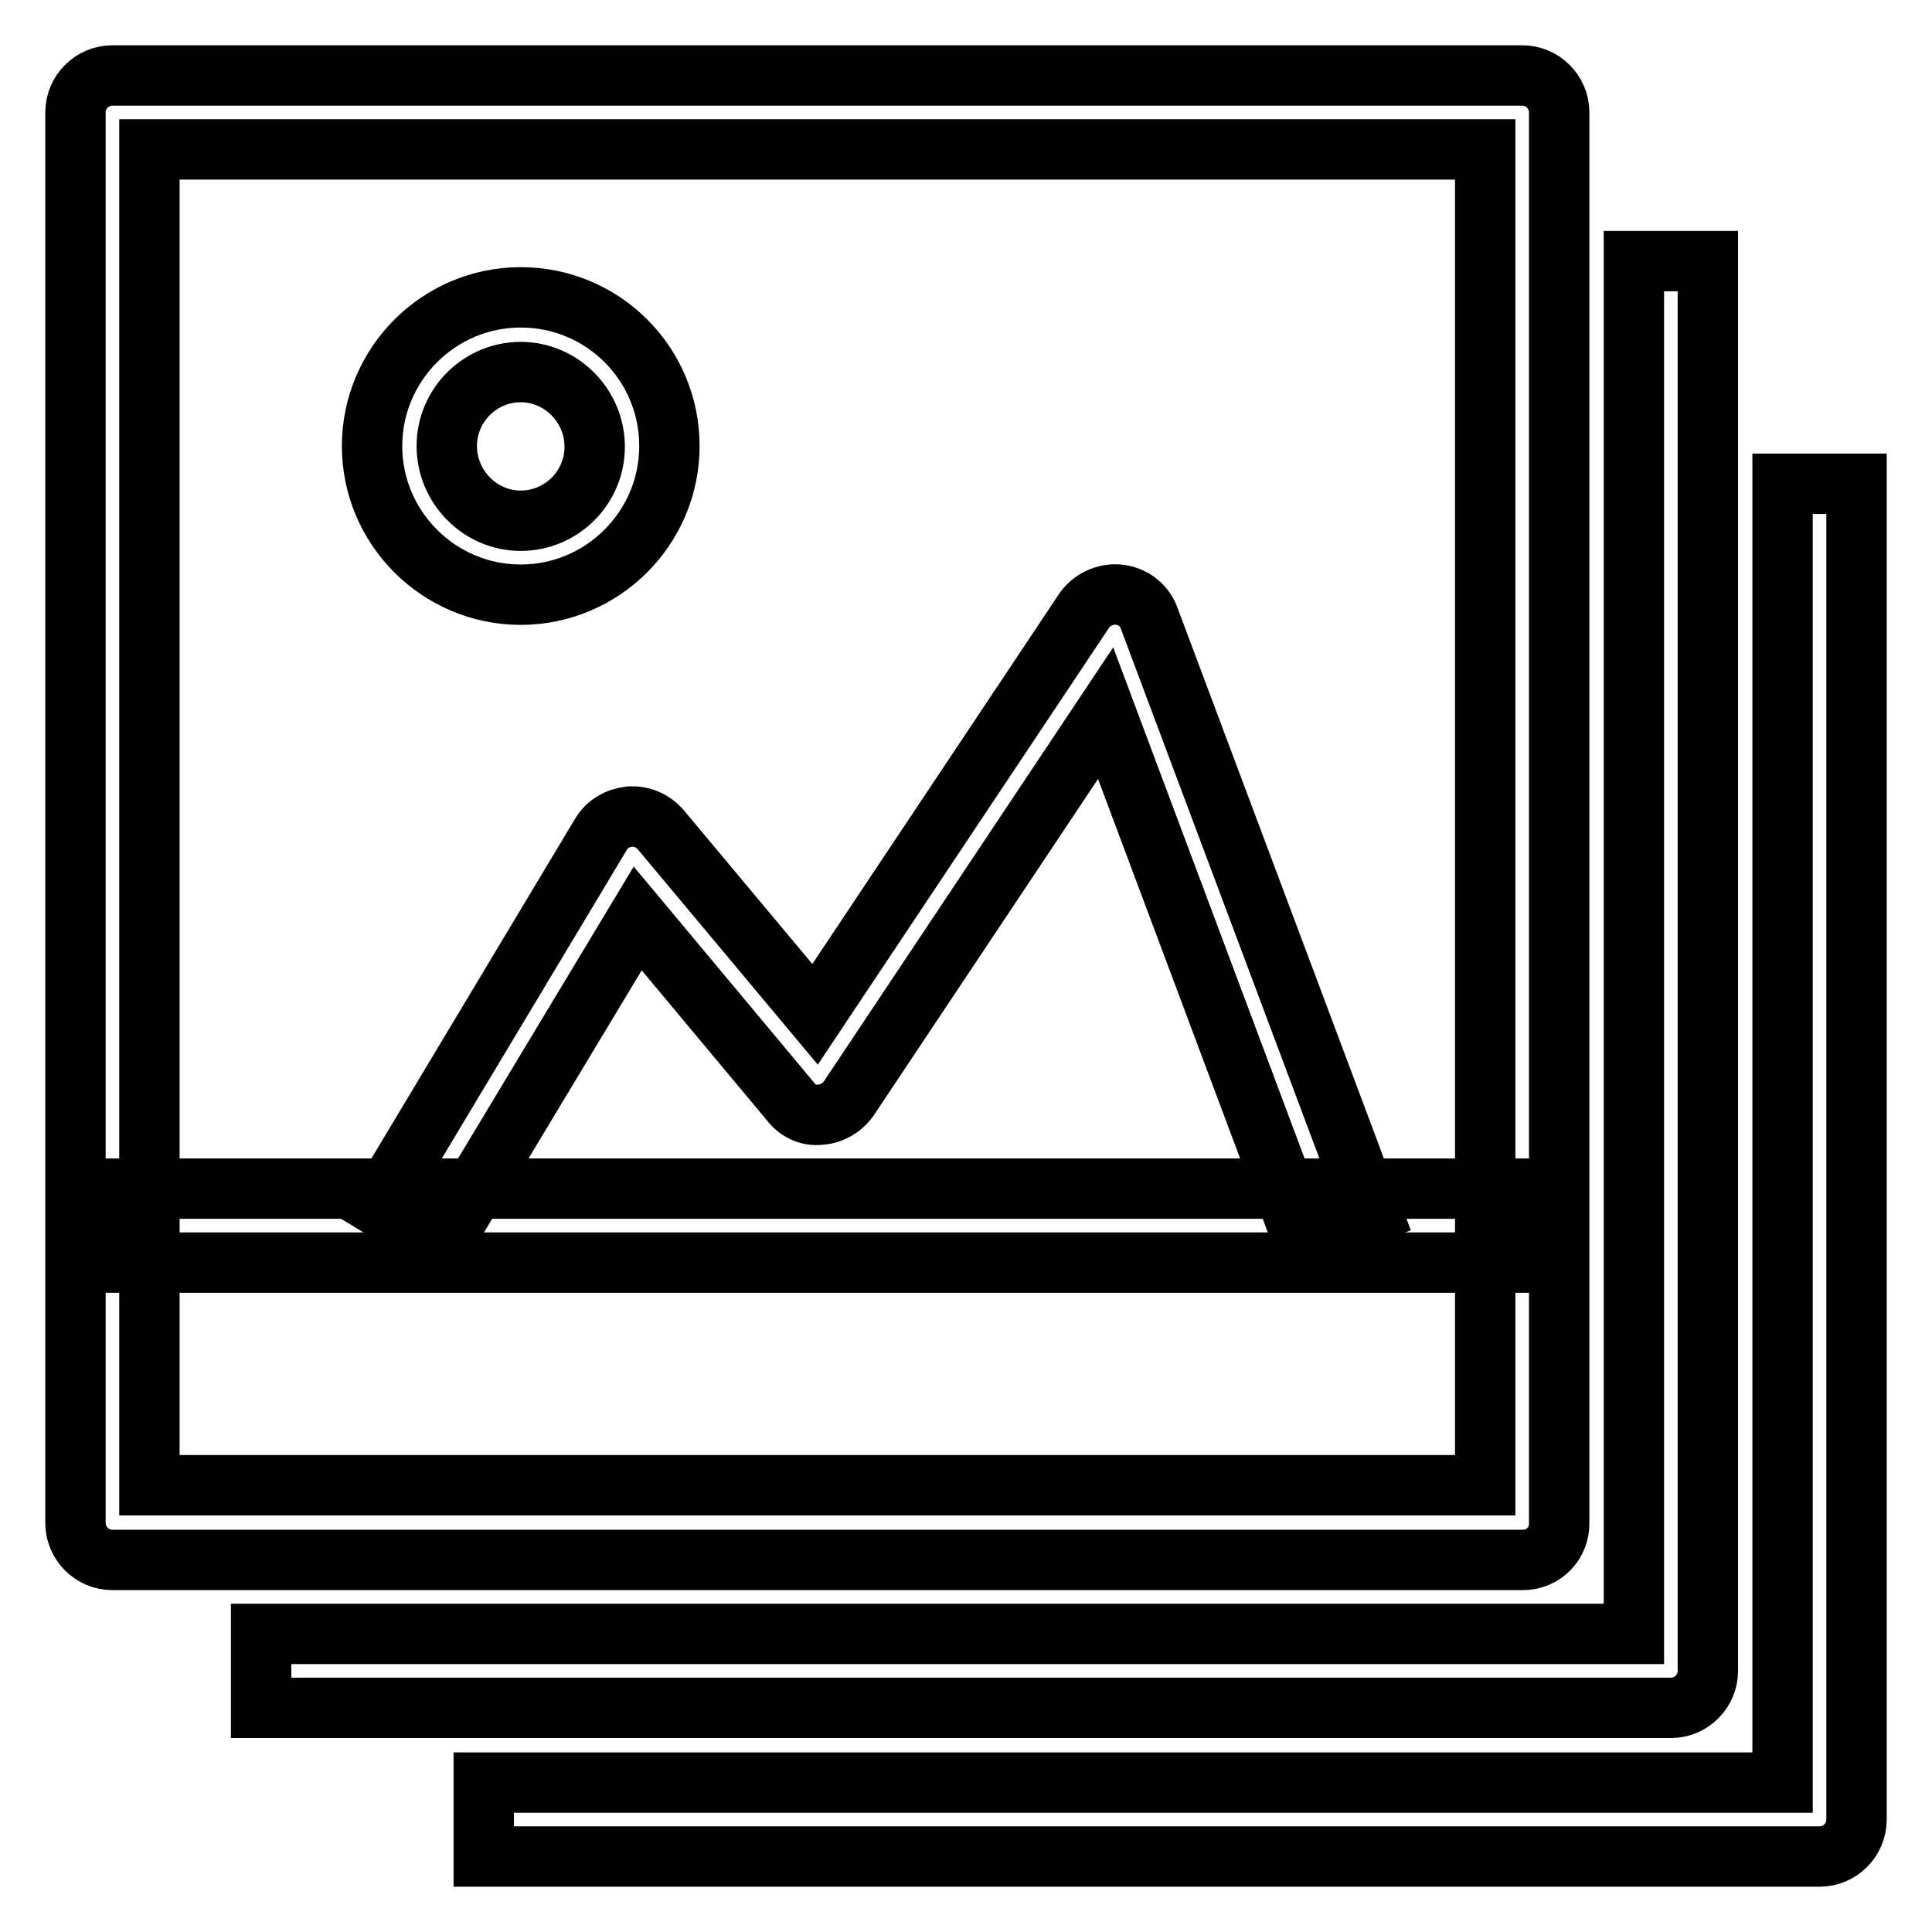
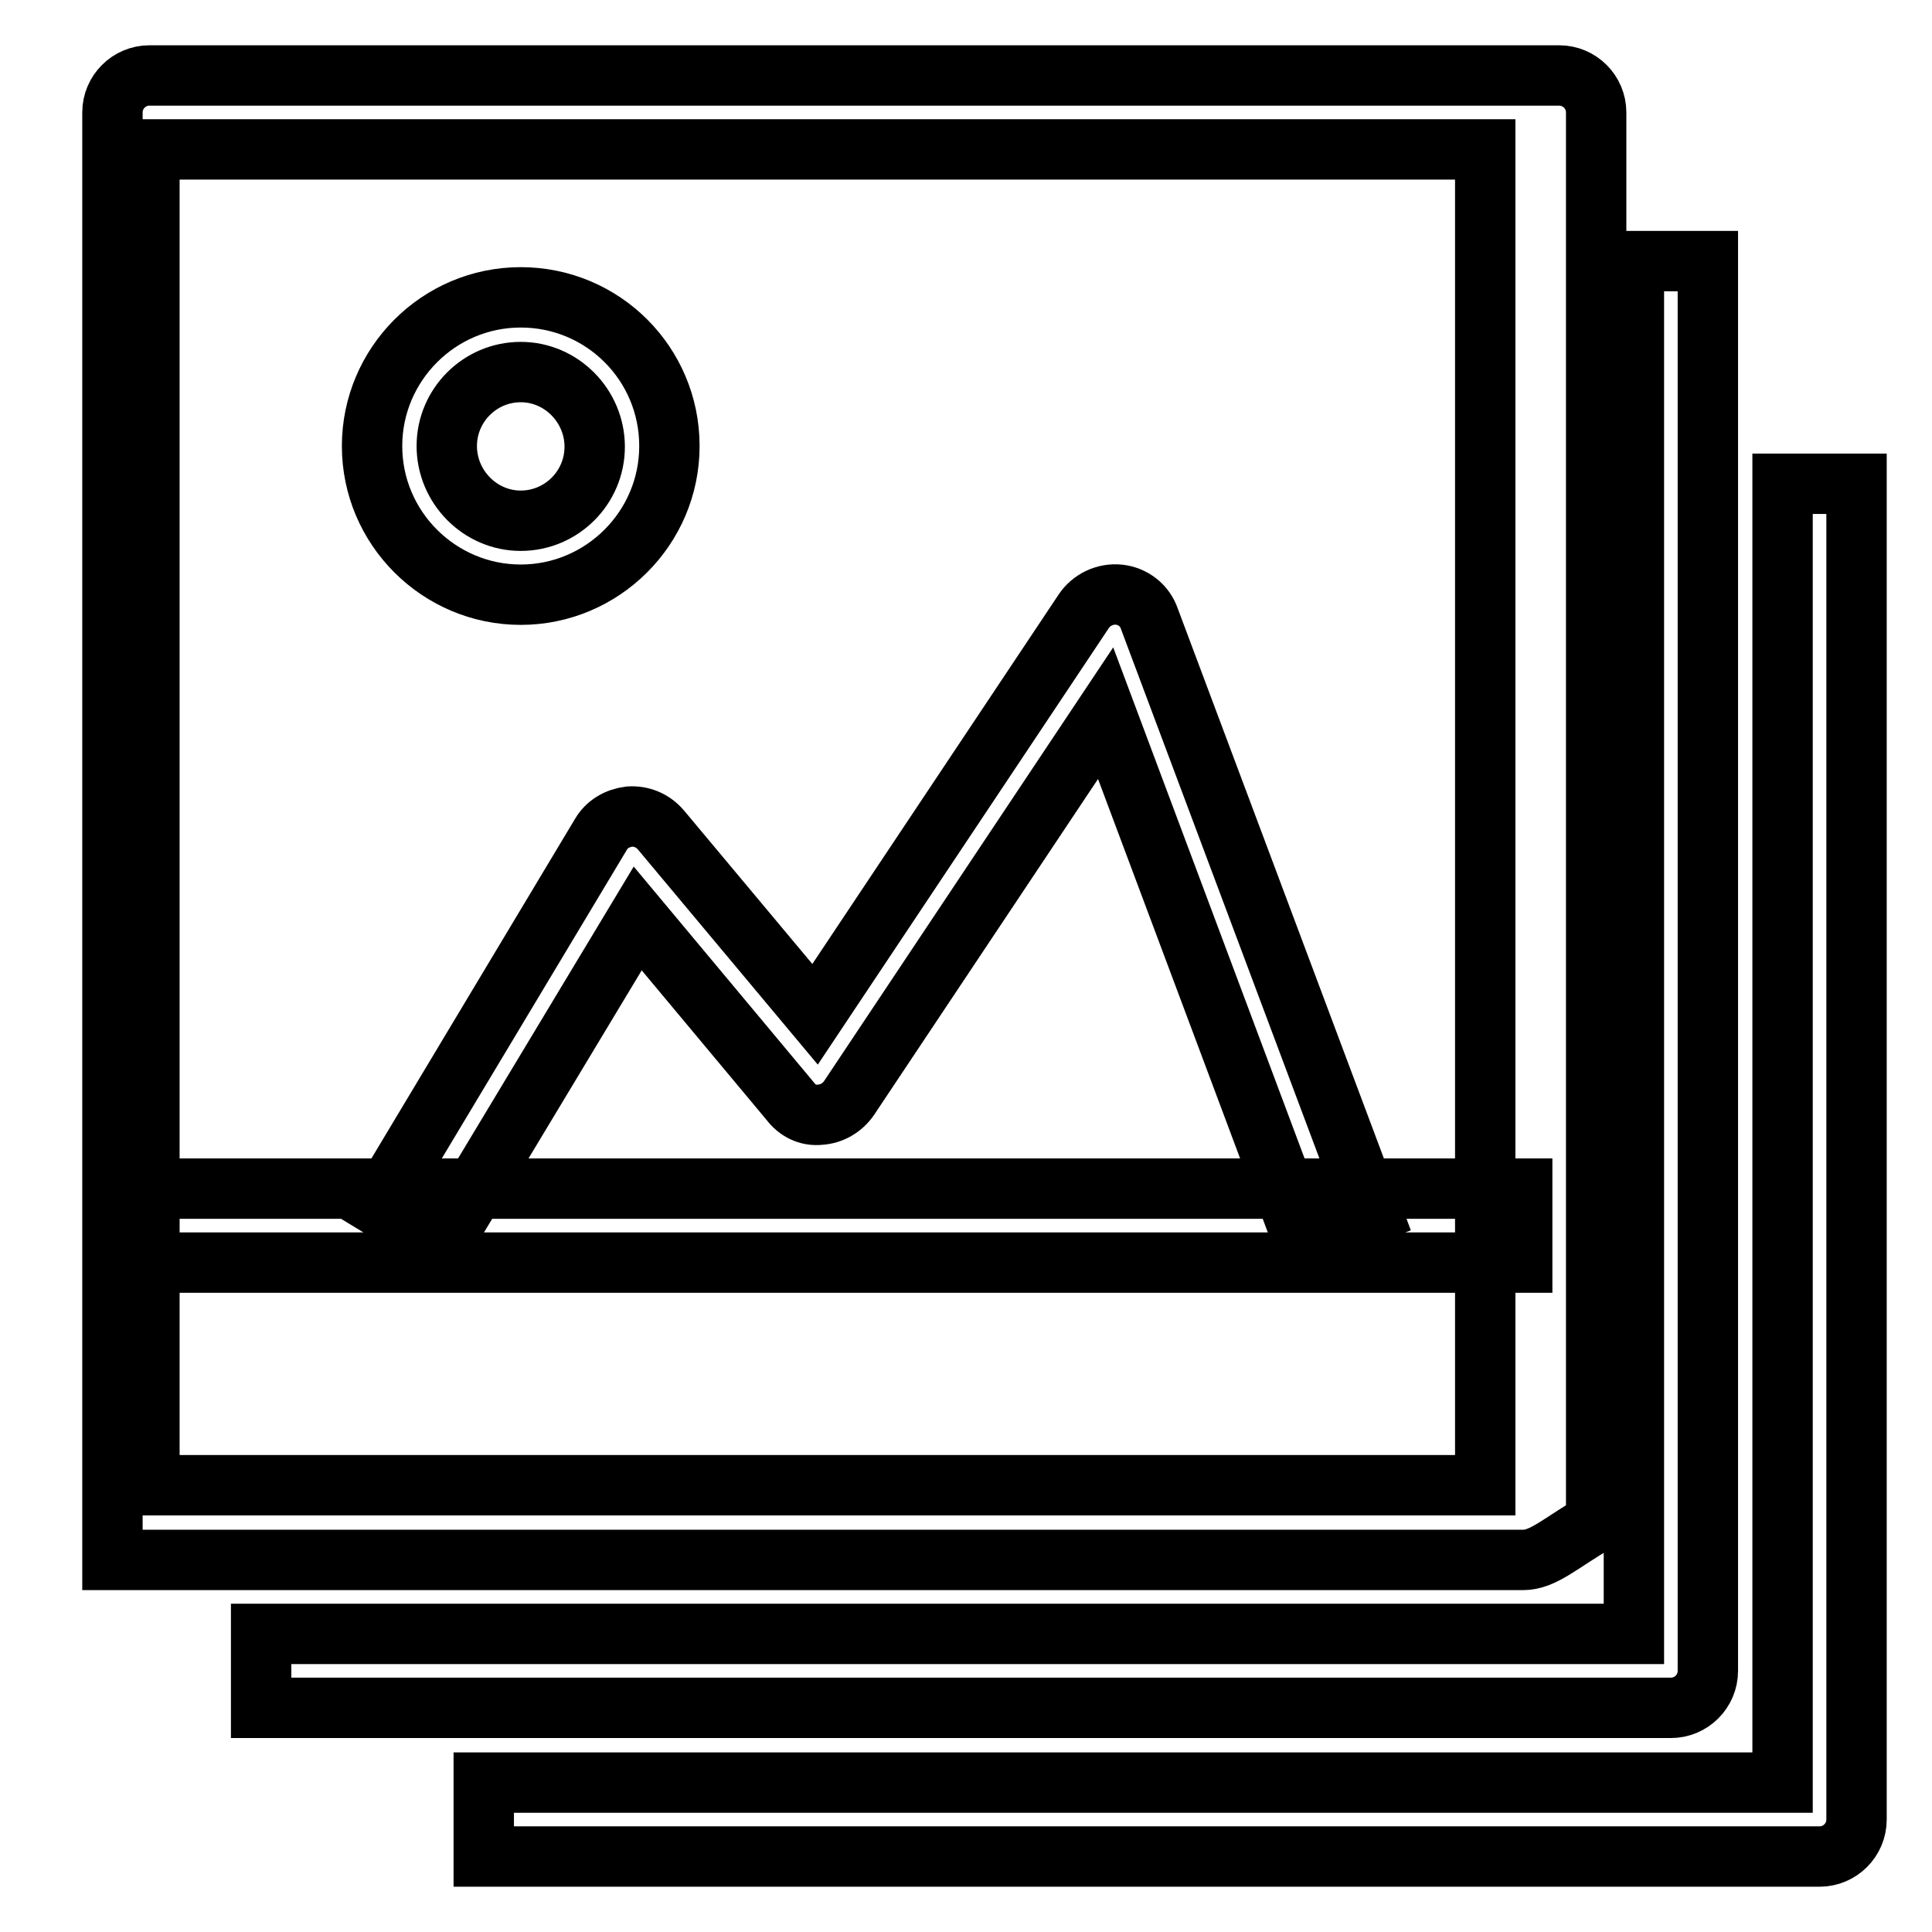
<svg xmlns="http://www.w3.org/2000/svg" version="1.1" x="0px" y="0px" viewBox="0 0 256 256" enable-background="new 0 0 256 256" xml:space="preserve">
  <g>
-     <path stroke-width="8" fill-opacity="0" stroke="#000000" d="M241.1,246h-177v-9.8h172.1V64.1h9.8v177C246,243.8,243.8,246,241.1,246z M221.4,226.3H34.6v-9.8h181.9 V34.6h9.8v186.8C226.3,224.1,224.1,226.3,221.4,226.3z M201.8,206.7H14.9c-2.7,0-4.9-2.2-4.9-4.9V14.9c0-2.7,2.2-4.9,4.9-4.9h186.8 c2.7,0,4.9,2.2,4.9,4.9v186.8C206.7,204.5,204.5,206.7,201.8,206.7z M19.8,196.8h177v-177h-177V196.8z M58.5,164.9l-8.4-5.1 l29.5-49.2c0.8-1.4,2.2-2.2,3.8-2.4c1.6-0.1,3.1,0.5,4.2,1.8l20.4,24.4L143.6,81c1-1.5,2.8-2.4,4.7-2.2c1.8,0.2,3.4,1.4,4,3.2 l29.5,78.7l-9.2,3.5l-26.1-69.7l-34,51c-0.9,1.3-2.3,2.1-3.8,2.2c-1.7,0.2-3.1-0.6-4-1.8l-20.2-24.2L58.5,164.9z M69,78.8 c-10.8,0-19.7-8.8-19.7-19.7c0-10.8,8.8-19.7,19.7-19.7s19.7,8.8,19.7,19.7C88.7,70,79.8,78.8,69,78.8z M69,49.3 c-5.4,0-9.8,4.4-9.8,9.8S63.6,69,69,69c5.4,0,9.8-4.4,9.8-9.8S74.4,49.3,69,49.3z M14.9,157.5h186.8v9.8H14.9V157.5z" />
+     <path stroke-width="8" fill-opacity="0" stroke="#000000" d="M241.1,246h-177v-9.8h172.1V64.1h9.8v177C246,243.8,243.8,246,241.1,246z M221.4,226.3H34.6v-9.8h181.9 V34.6h9.8v186.8C226.3,224.1,224.1,226.3,221.4,226.3z M201.8,206.7H14.9V14.9c0-2.7,2.2-4.9,4.9-4.9h186.8 c2.7,0,4.9,2.2,4.9,4.9v186.8C206.7,204.5,204.5,206.7,201.8,206.7z M19.8,196.8h177v-177h-177V196.8z M58.5,164.9l-8.4-5.1 l29.5-49.2c0.8-1.4,2.2-2.2,3.8-2.4c1.6-0.1,3.1,0.5,4.2,1.8l20.4,24.4L143.6,81c1-1.5,2.8-2.4,4.7-2.2c1.8,0.2,3.4,1.4,4,3.2 l29.5,78.7l-9.2,3.5l-26.1-69.7l-34,51c-0.9,1.3-2.3,2.1-3.8,2.2c-1.7,0.2-3.1-0.6-4-1.8l-20.2-24.2L58.5,164.9z M69,78.8 c-10.8,0-19.7-8.8-19.7-19.7c0-10.8,8.8-19.7,19.7-19.7s19.7,8.8,19.7,19.7C88.7,70,79.8,78.8,69,78.8z M69,49.3 c-5.4,0-9.8,4.4-9.8,9.8S63.6,69,69,69c5.4,0,9.8-4.4,9.8-9.8S74.4,49.3,69,49.3z M14.9,157.5h186.8v9.8H14.9V157.5z" />
  </g>
</svg>